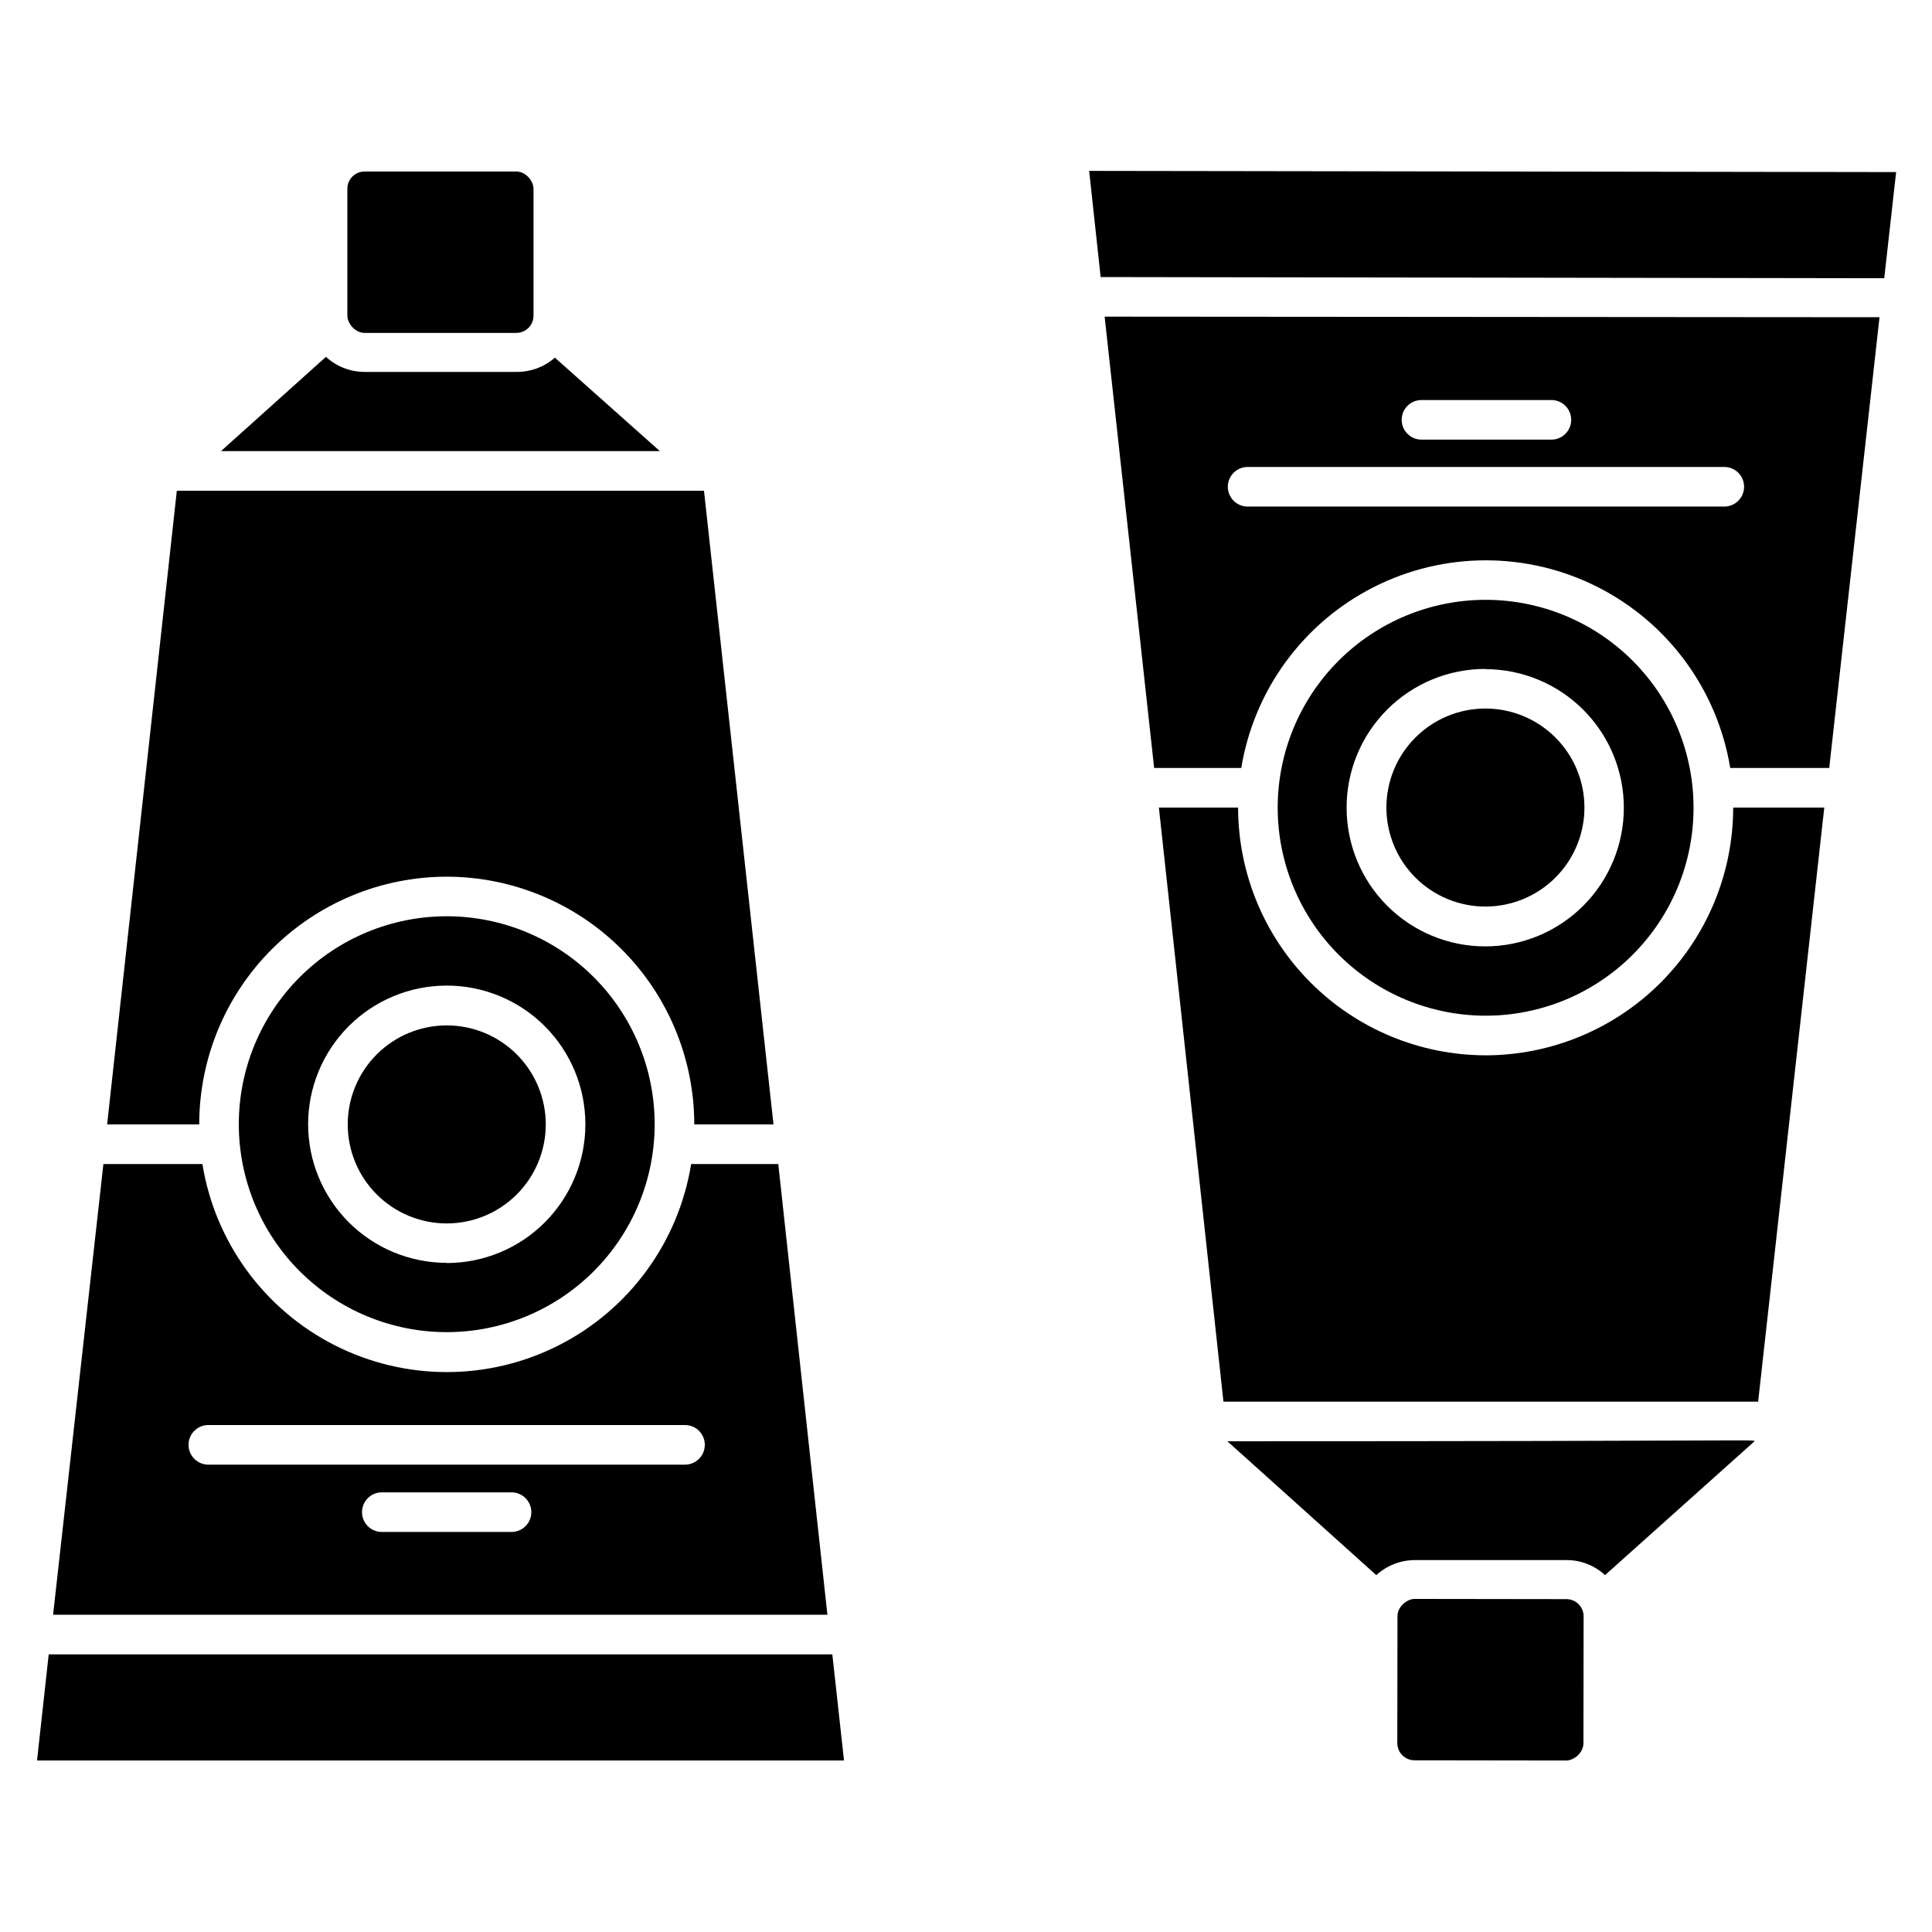
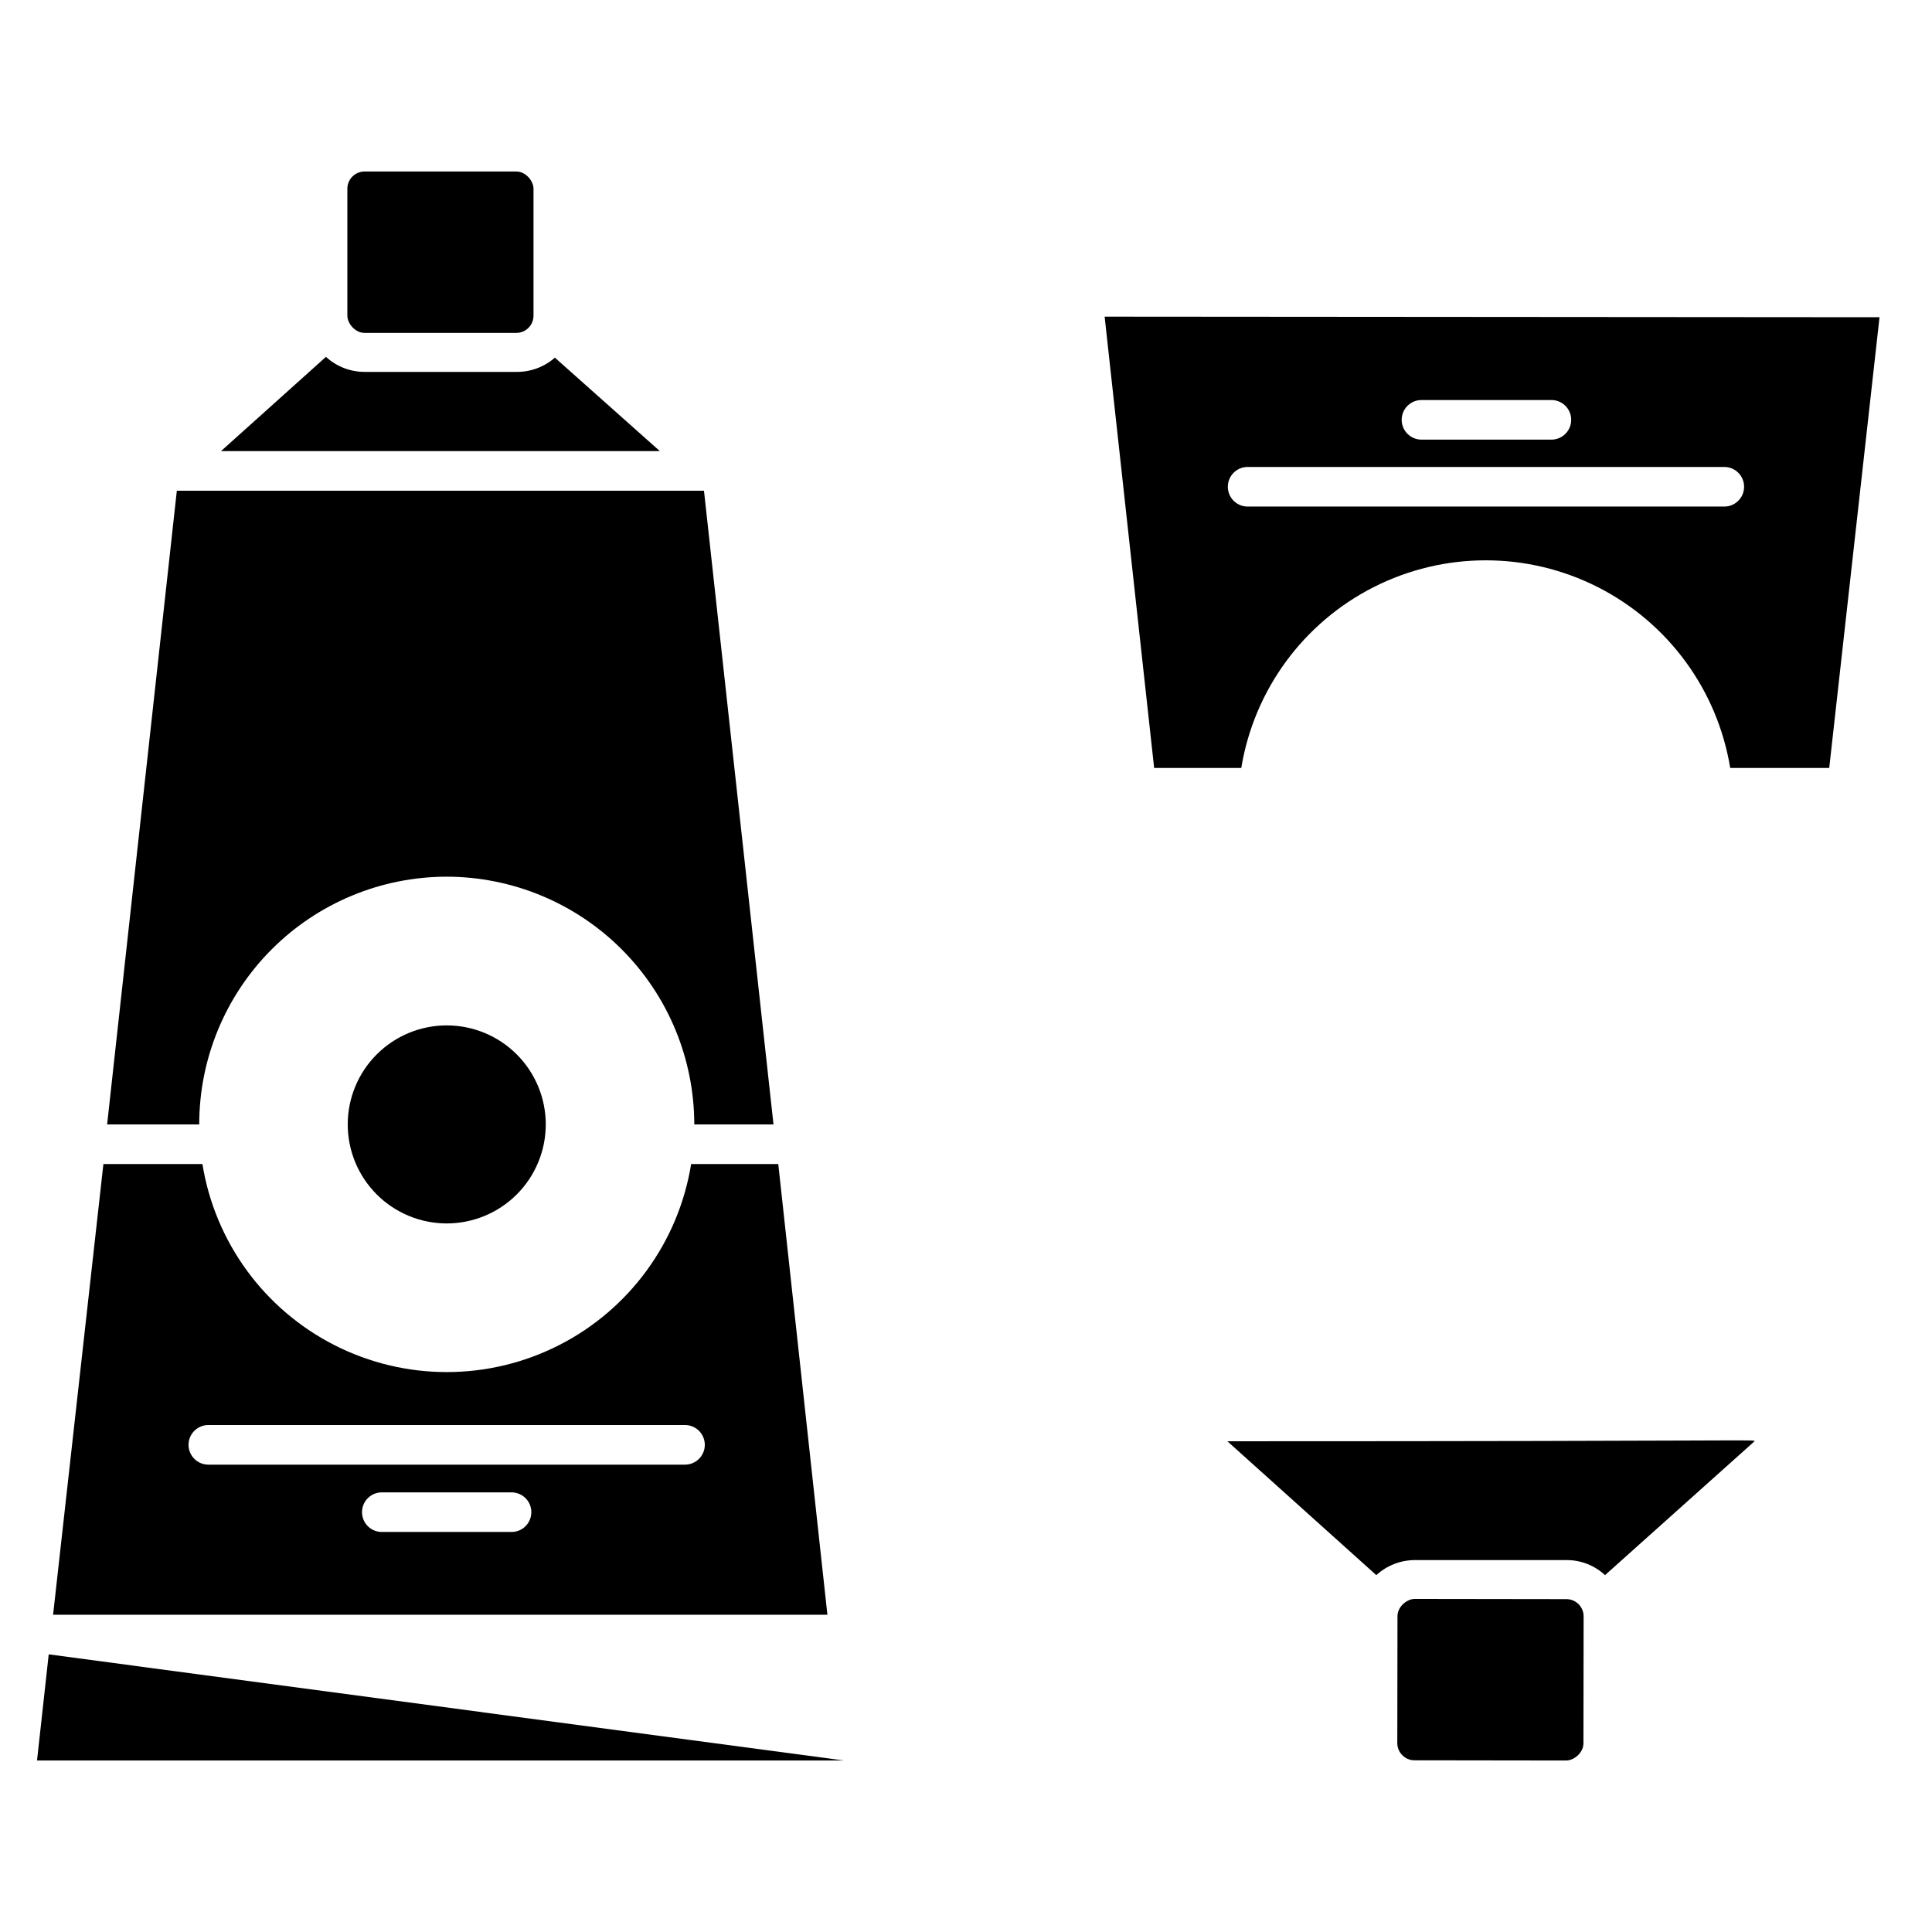
<svg xmlns="http://www.w3.org/2000/svg" fill="#000000" width="800px" height="800px" version="1.1" viewBox="144 144 512 512">
  <g>
    <path d="m449.86 347.52h23.09c3.391-20.656 16.422-38.457 35.09-47.926 18.668-9.469 40.73-9.469 59.395 0 18.668 9.469 31.703 27.27 35.09 47.926h26.238l13.328-119.45-205.35-0.156zm70.848-97.508h34.426c2.898 0 5.25 2.348 5.25 5.246 0 2.898-2.352 5.25-5.25 5.25h-34.426c-2.898 0-5.25-2.352-5.25-5.25 0-2.898 2.352-5.246 5.25-5.246zm-46.023 17.738h126.27c2.898 0 5.246 2.348 5.246 5.246 0 2.898-2.348 5.25-5.246 5.25h-126.32c-2.898 0-5.246-2.352-5.246-5.25 0-2.898 2.348-5.246 5.246-5.246z" />
-     <path d="m537.71 423.67c-17.398-0.027-34.078-6.957-46.375-19.266-12.297-12.305-19.211-28.988-19.227-46.387h-20.992l17.109 157.44h141.7l17.527-157.44-24.137 0.004c-0.016 17.398-6.93 34.082-19.227 46.387-12.301 12.309-28.977 19.238-46.375 19.266z" />
-     <path d="m432.64 189.29 3.043 28.133 207.66 0.312 3.148-28.129z" />
    <path d="m469.27 525.95 39.465 35.477c2.777-2.547 6.41-3.969 10.18-3.988h40.254c3.777-0.012 7.418 1.414 10.18 3.988l39.621-35.477c0-0.523 1.734 0-139.7 0z" />
    <path d="m514.3 605.93 0.047-33.641c0.004-2.523 2.527-4.562 4.57-4.559l40.199 0.055c2.523 0.004 4.562 2.051 4.559 4.57l-0.047 33.641c-0.004 2.523-2.527 4.562-4.57 4.559l-40.199-0.055c-2.523-0.004-4.562-2.051-4.559-4.57z" />
-     <path d="m537.6 413.17c14.617 0.027 28.648-5.754 39-16.074 10.355-10.316 16.188-24.324 16.207-38.941 0.023-14.621-5.762-28.648-16.082-39-10.32-10.348-24.332-16.176-38.949-16.195-14.617-0.016-28.645 5.773-38.992 16.098-10.348 10.324-16.168 24.34-16.184 38.957 0 14.602 5.789 28.605 16.102 38.945 10.309 10.34 24.297 16.168 38.898 16.211zm0-91.84c9.742 0 19.086 3.867 25.977 10.758s10.758 16.234 10.758 25.977c0 9.742-3.867 19.086-10.758 25.977s-16.234 10.762-25.977 10.762c-9.742 0-19.086-3.871-25.977-10.762s-10.758-16.234-10.758-25.977c-0.016-9.77 3.863-19.145 10.777-26.047 6.914-6.902 16.293-10.77 26.062-10.742z" />
-     <path d="m537.65 384.25c6.961 0 13.637-2.766 18.555-7.684 4.922-4.922 7.688-11.598 7.688-18.555 0-6.961-2.766-13.637-7.688-18.555-4.918-4.922-11.594-7.688-18.555-7.688-6.957 0-13.633 2.766-18.555 7.688-4.918 4.918-7.684 11.594-7.684 18.555 0 6.957 2.766 13.633 7.684 18.555 4.922 4.918 11.598 7.684 18.555 7.684z" />
    <path d="m350.25 452.48h-23.09c-3.34 20.68-16.363 38.523-35.039 48.016-18.676 9.492-40.766 9.492-59.441 0-18.68-9.492-31.699-27.336-35.039-48.016h-26.238l-13.332 119.44h205.2zm-70.691 97.508h-34.371c-2.898 0-5.25-2.352-5.25-5.25 0-2.898 2.352-5.246 5.25-5.246h34.375-0.004c2.898 0 5.25 2.348 5.25 5.246 0 2.898-2.352 5.25-5.25 5.25zm45.973-17.844h-126.32c-2.898 0-5.25-2.352-5.25-5.25 0-2.898 2.352-5.246 5.25-5.246h126.32c2.898 0 5.25 2.348 5.25 5.246 0 2.898-2.352 5.25-5.25 5.25z" />
    <path d="m262.39 376.33c17.398 0.031 34.078 6.957 46.375 19.266s19.211 28.988 19.227 46.391h20.992l-18.422-167.94h-139.7l-18.473 167.94h24.406c0-17.406 6.91-34.098 19.211-46.406 12.301-12.312 28.984-19.234 46.387-19.25z" />
-     <path d="m156.91 582.42-3.098 28.133h213.86l-3.098-28.133z" />
+     <path d="m156.91 582.42-3.098 28.133h213.86z" />
    <path d="m291.05 238.78c-2.812 2.473-6.438 3.816-10.184 3.777h-40.25c-3.793 0-7.445-1.422-10.234-3.988l-27.816 24.98h116.3z" />
    <path d="m240.62 189.45h40.199c2.523 0 4.566 2.523 4.566 4.566v33.641c0 2.523-2.043 4.566-4.566 4.566h-40.199c-2.523 0-4.566-2.523-4.566-4.566v-33.641c0-2.523 2.043-4.566 4.566-4.566z" />
-     <path d="m262.39 386.82c-14.609 0-28.625 5.805-38.957 16.137-10.332 10.328-16.141 24.34-16.145 38.953-0.008 14.609 5.793 28.625 16.121 38.961 10.324 10.34 24.336 16.148 38.945 16.16 14.613 0.008 28.629-5.785 38.969-16.109s16.156-24.332 16.172-38.941c0.012-14.625-5.785-28.656-16.121-39-10.336-10.344-24.359-16.16-38.984-16.16zm0 91.84v0.004c-9.742 0-19.086-3.871-25.977-10.762-6.887-6.891-10.758-16.234-10.758-25.977 0-9.742 3.871-19.086 10.758-25.977 6.891-6.891 16.234-10.758 25.977-10.758 9.742 0 19.09 3.867 25.977 10.758 6.891 6.891 10.762 16.234 10.762 25.977 0.012 9.754-3.852 19.109-10.742 26.012-6.891 6.898-16.242 10.777-25.996 10.777z" />
    <path d="m262.39 415.74c-6.957 0-13.633 2.766-18.555 7.688-4.918 4.918-7.684 11.594-7.684 18.555 0 6.957 2.766 13.633 7.684 18.555 4.922 4.918 11.598 7.684 18.555 7.684 6.961 0 13.633-2.766 18.555-7.684 4.922-4.922 7.688-11.598 7.688-18.555 0-6.961-2.766-13.637-7.688-18.555-4.922-4.922-11.594-7.688-18.555-7.688z" />
  </g>
</svg>